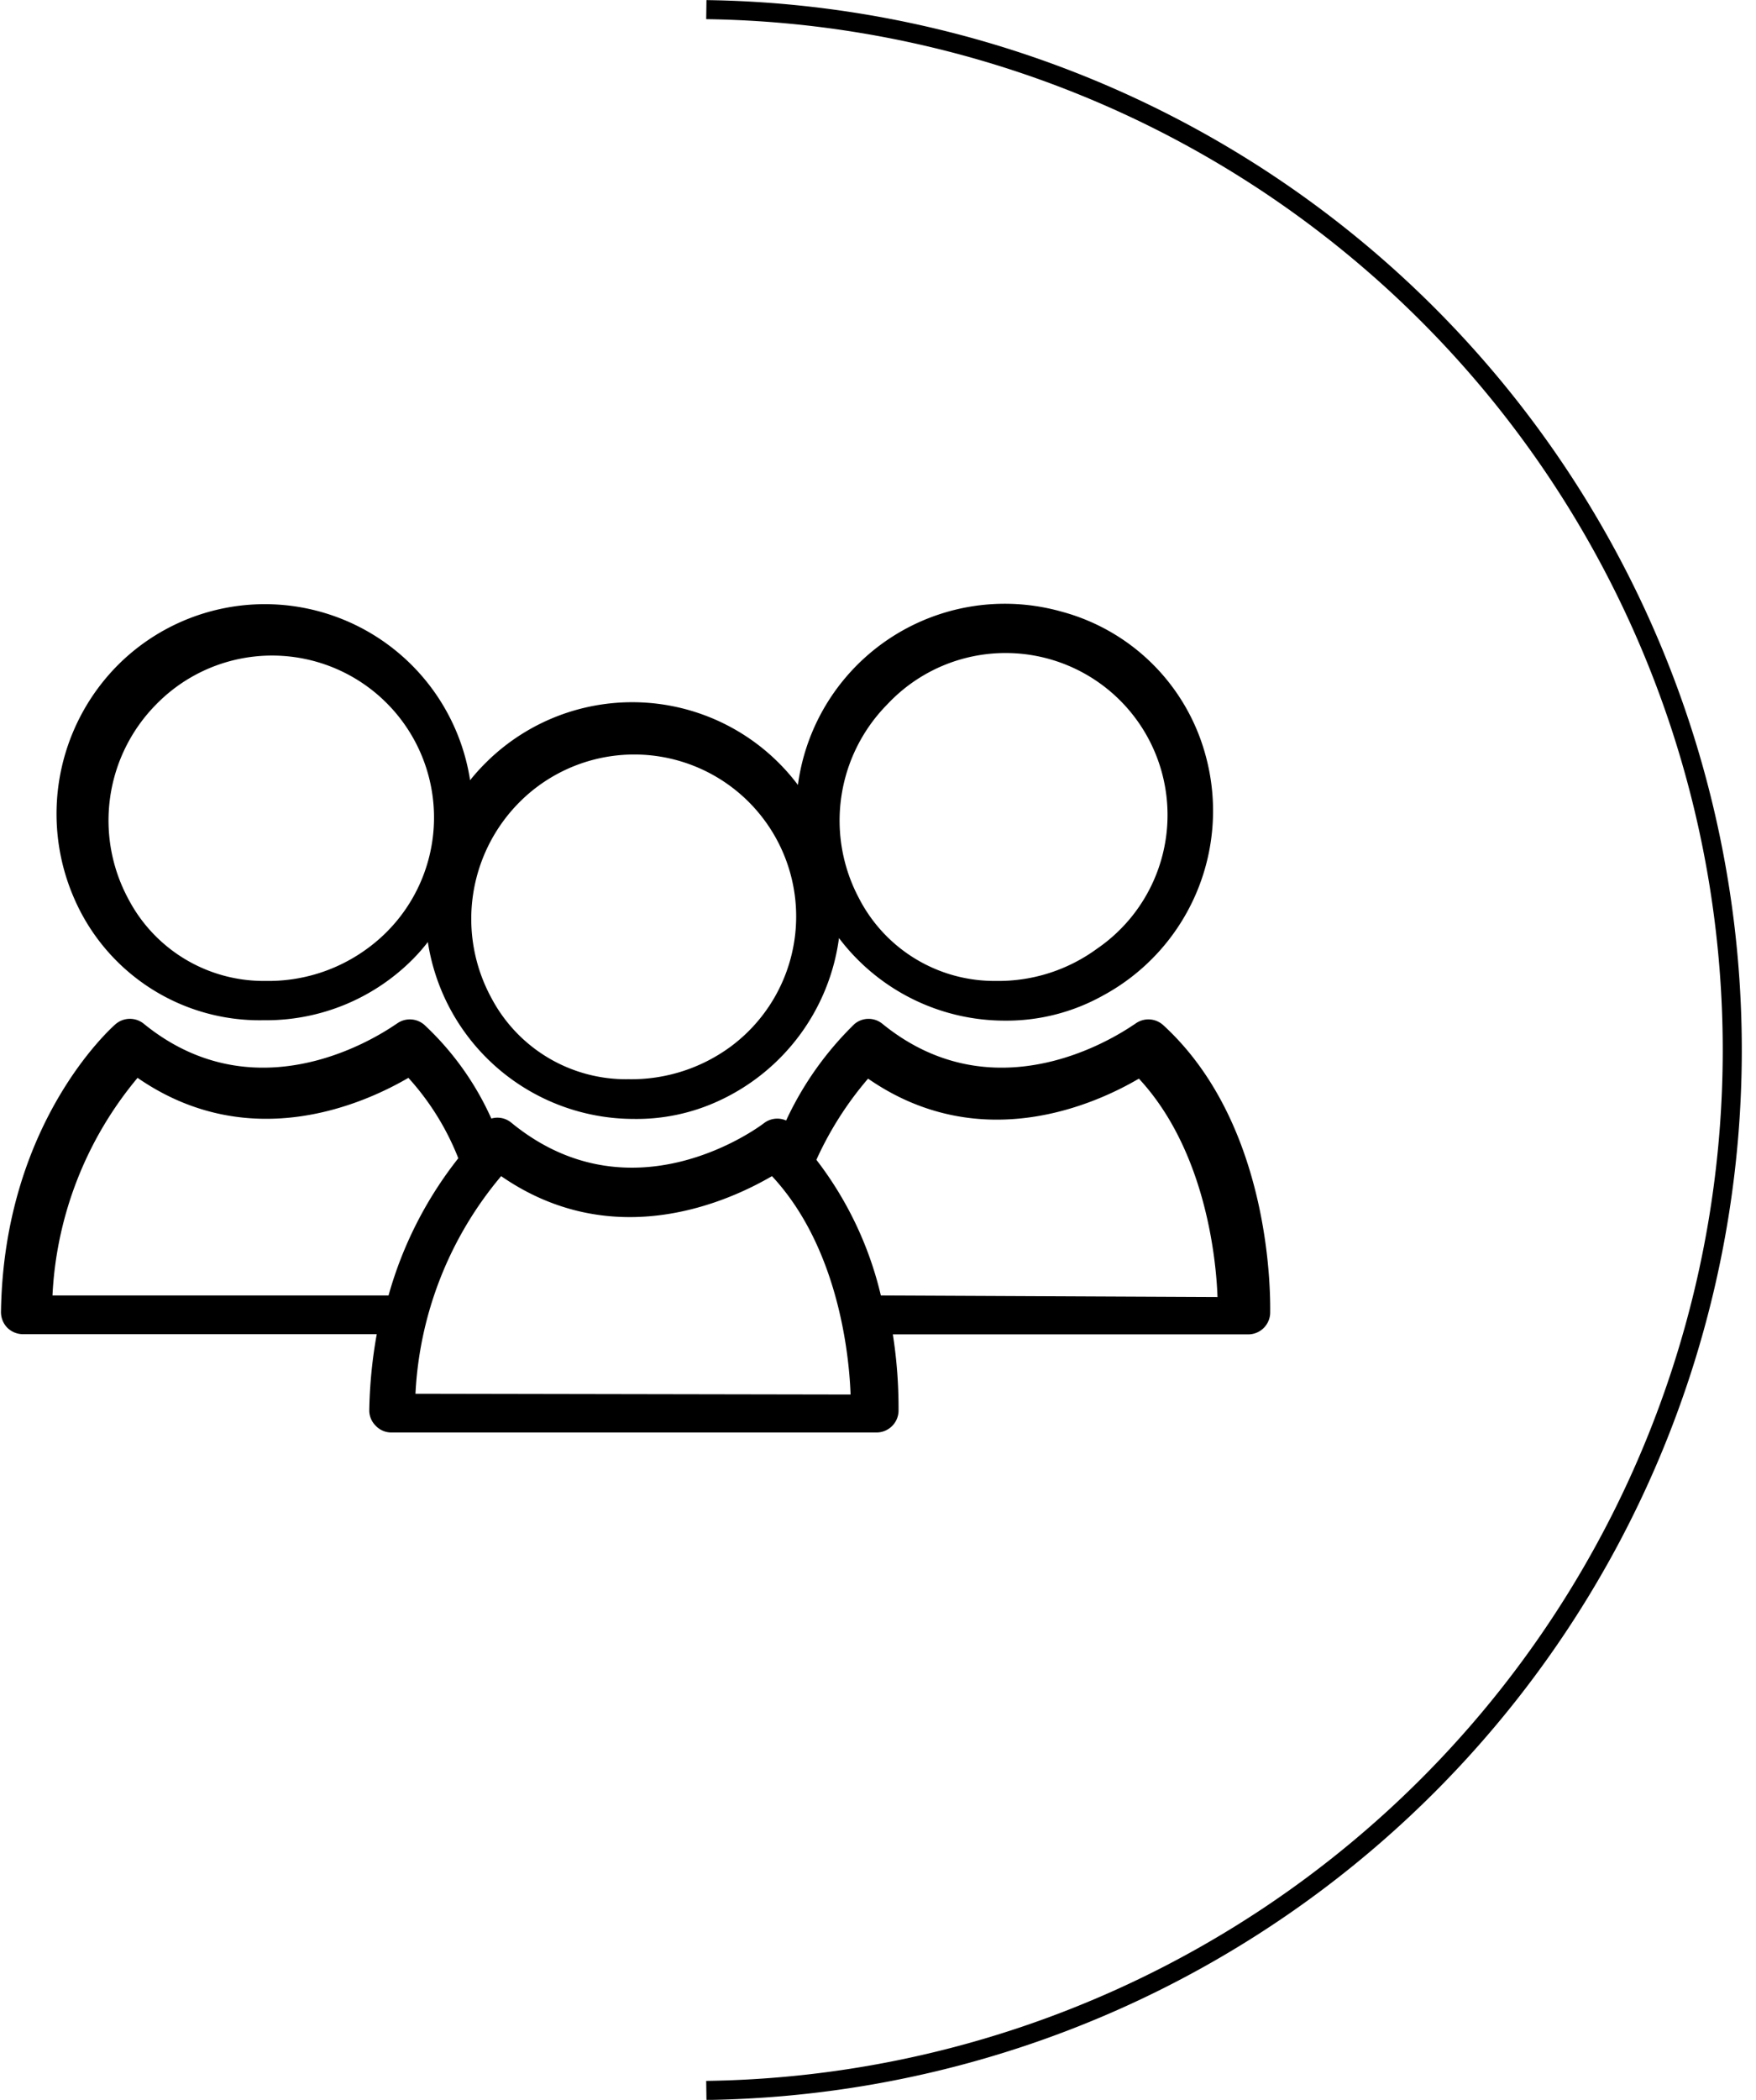
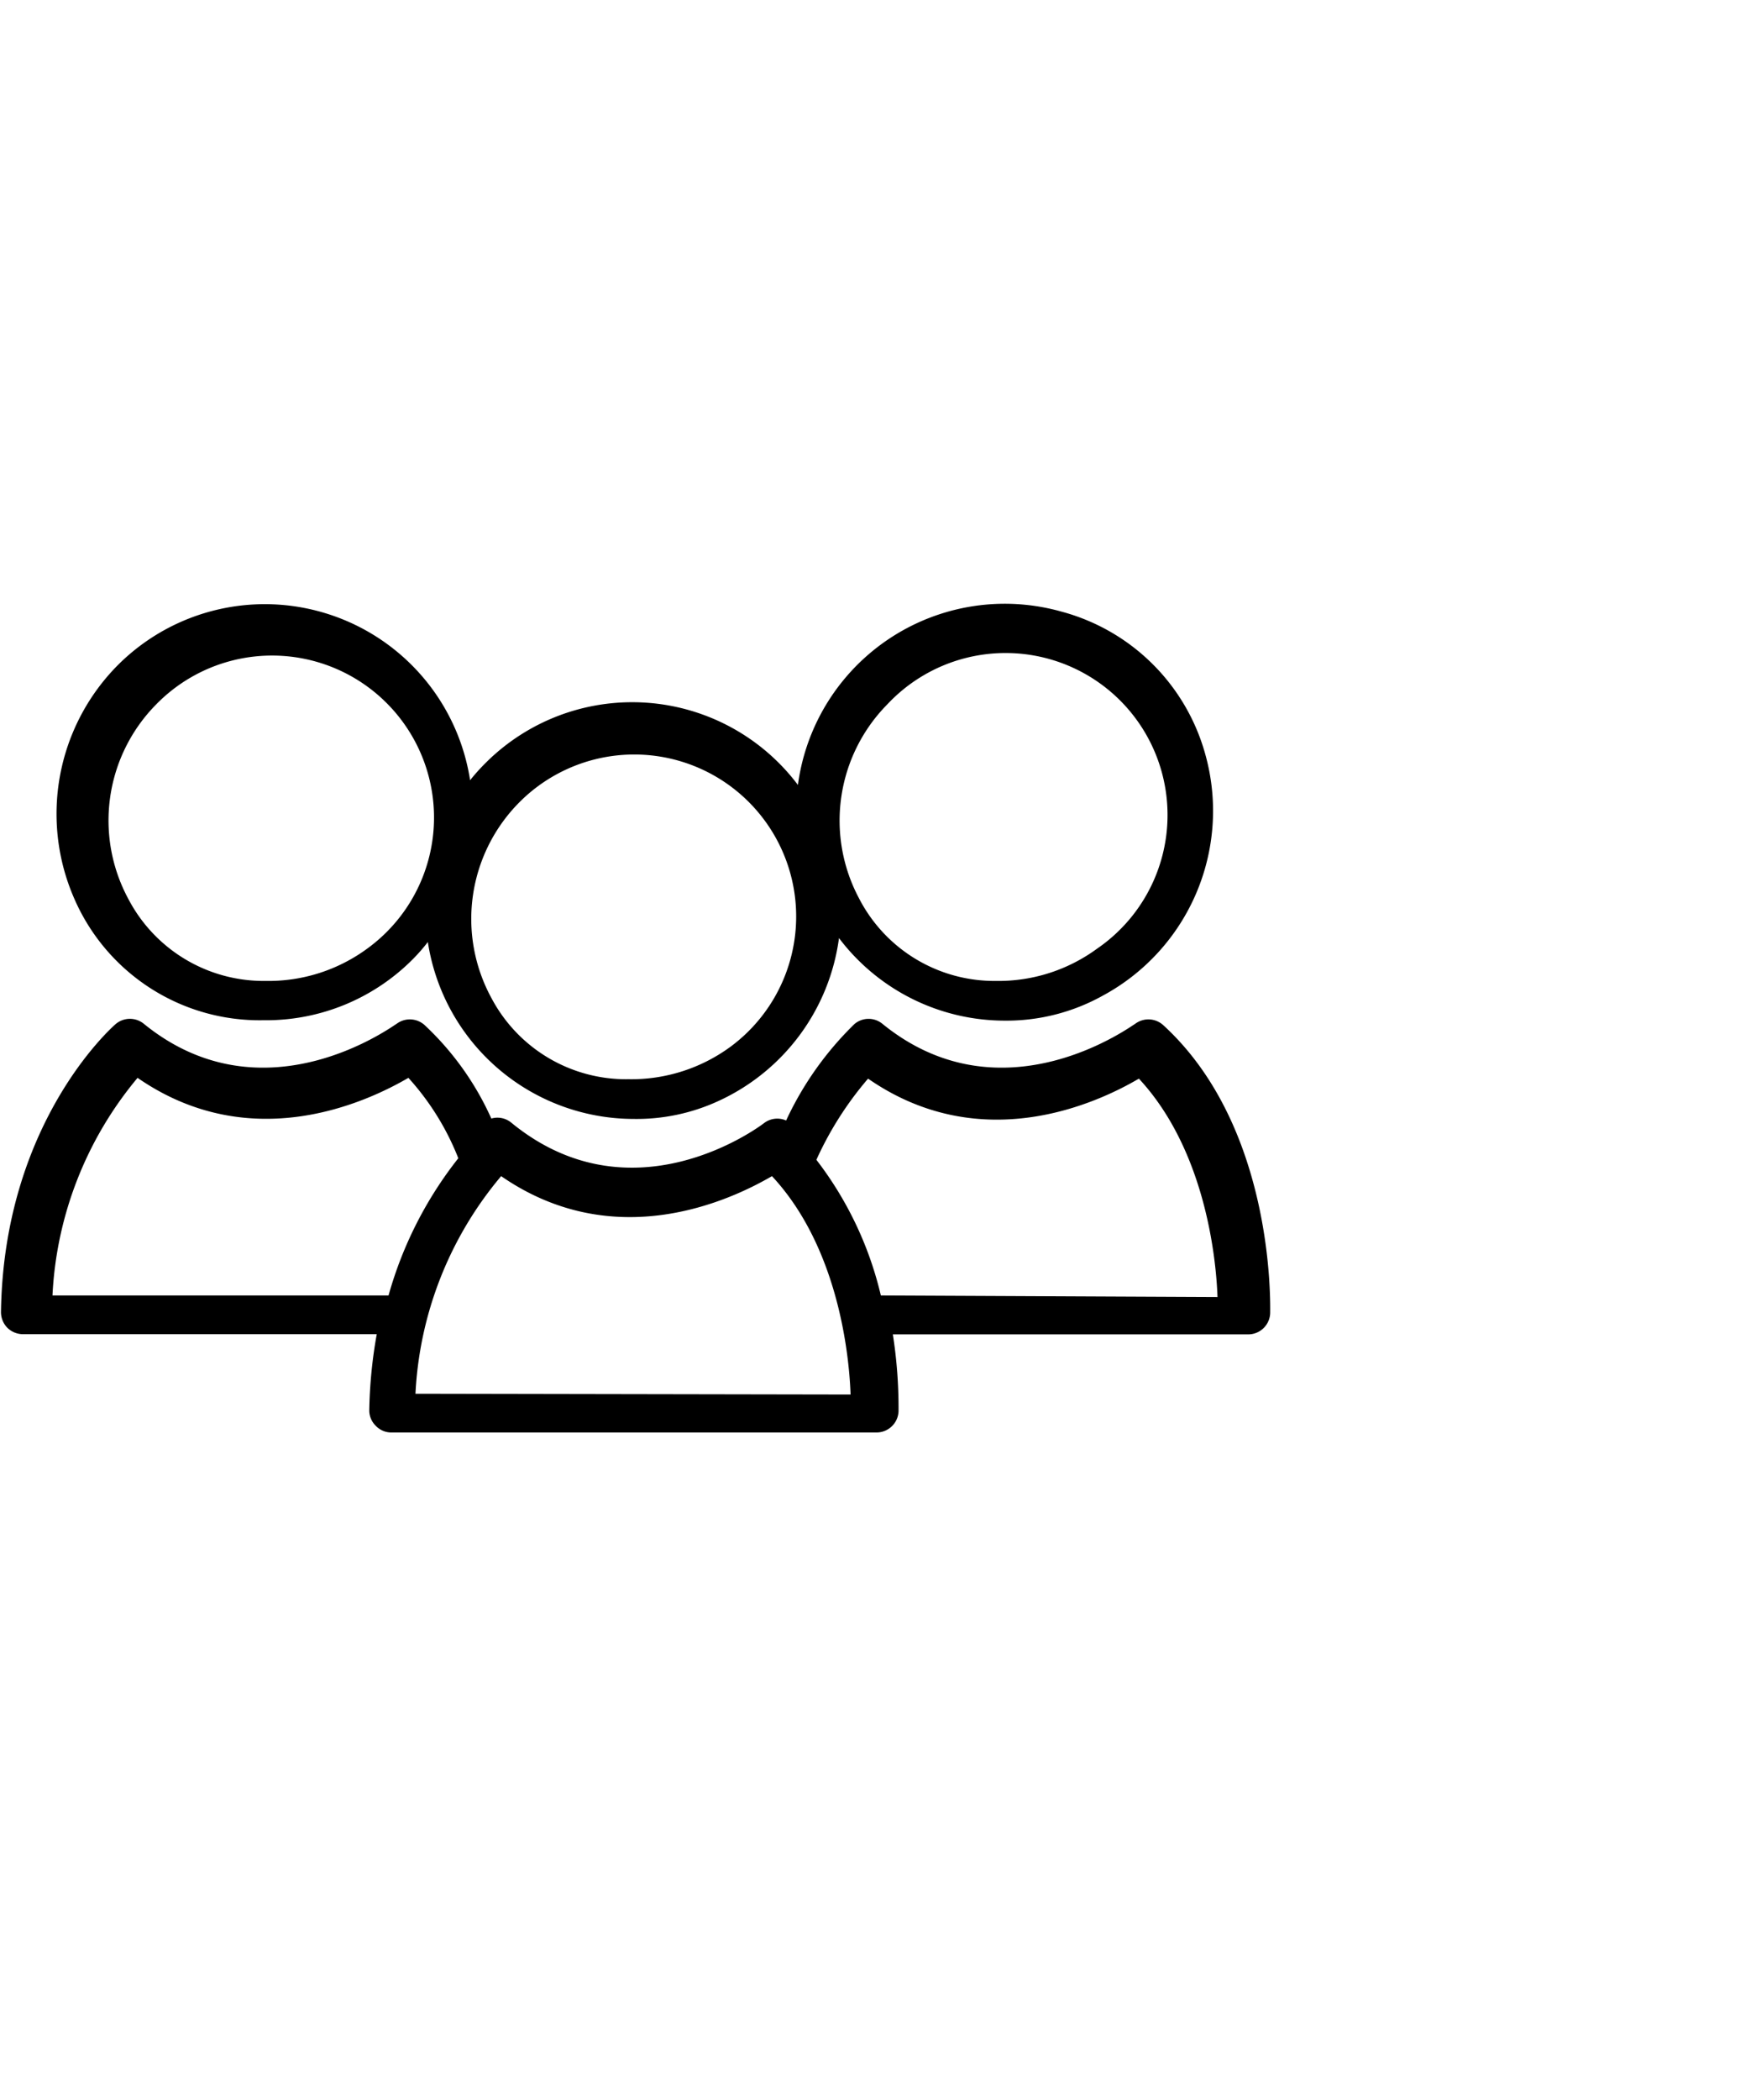
<svg xmlns="http://www.w3.org/2000/svg" viewBox="0 0 89.35 106.82">
  <defs>
    <style>.cls-1{fill:none;stroke:#000;stroke-miterlimit:10;stroke-width:0.97px;}</style>
  </defs>
  <g id="Capa_2" data-name="Capa 2">
    <g id="Capa_2-2" data-name="Capa 2">
-       <path class="cls-1" d="M35.94.49a52.93,52.93,0,0,1,0,105.85" />
      <path d="M64.63,66.81c0-.38.25-9.45-5.44-14.66a1.12,1.12,0,0,0-1.44-.06c-.06,0-6.68,5-12.84,0a1.11,1.11,0,0,0-1.43,0A16.57,16.57,0,0,0,40,57a1.11,1.11,0,0,0-1.12.13c-.27.21-6.71,5-12.84,0A1.11,1.11,0,0,0,25,56.9a14.8,14.8,0,0,0-3.39-4.75,1.12,1.12,0,0,0-1.44-.06c-.06,0-6.68,5-12.84,0a1.12,1.12,0,0,0-1.44,0c-.23.2-5.7,5.06-5.84,14.65a1.14,1.14,0,0,0,.32.8,1.14,1.14,0,0,0,.8.33h18a24,24,0,0,0-.38,3.86,1.09,1.09,0,0,0,.33.8,1.08,1.08,0,0,0,.79.34H44.6a1.12,1.12,0,0,0,1.12-1.08,24.17,24.17,0,0,0-.29-3.91H63.51A1.12,1.12,0,0,0,64.63,66.81ZM19.77,65.9H2.67A18.67,18.67,0,0,1,7,54.83c5.78,4,11.67,1.23,13.78,0a13.35,13.35,0,0,1,2.54,4.09A19.9,19.9,0,0,0,19.77,65.9Zm1.37,5A18.6,18.6,0,0,1,25.5,59.83c5.78,4,11.67,1.23,13.78,0,3.29,3.53,3.92,8.85,4,11.11Zm23.68-5A18.09,18.09,0,0,0,41.54,59a17.28,17.28,0,0,1,2.63-4.13c5.77,4,11.67,1.24,13.78,0,3.28,3.53,3.92,8.86,4,11.11Z" />
      <path d="M61.3,38.27A10.37,10.37,0,0,0,54,31.11a10.62,10.62,0,0,0-13.4,8.82,10.55,10.55,0,0,0-15.91-1.1,10.3,10.3,0,0,0-.77.86A10.57,10.57,0,0,0,6,33.83a10.74,10.74,0,0,0-2.2,11.93,10.28,10.28,0,0,0,9.56,6.14h.13A10.52,10.52,0,0,0,21,48.8a9.15,9.15,0,0,0,.77-.88,10.61,10.61,0,0,0,10.46,9h0a9.94,9.94,0,0,0,4.3-.9,10.67,10.67,0,0,0,6.16-8.3,10.58,10.58,0,0,0,8.42,4.2h0a10.07,10.07,0,0,0,5-1.27A10.68,10.68,0,0,0,61.3,38.27ZM13.52,49.9h0a7.77,7.77,0,0,1-7-4.19,8.4,8.4,0,0,1,1.43-9.88A8.24,8.24,0,1,1,18.68,48.26,8.49,8.49,0,0,1,13.52,49.9ZM32,54.9h-.05A7.75,7.75,0,0,1,25,50.76a8.41,8.41,0,0,1,1.41-9.93A8.24,8.24,0,1,1,37.18,53.24,8.53,8.53,0,0,1,32,54.9Zm18.7-5h0a7.75,7.75,0,0,1-7-4.22,8.41,8.41,0,0,1,1.45-9.85A8.24,8.24,0,1,1,55.82,48.26,8.49,8.49,0,0,1,50.66,49.9Z" />
    </g>
  </g>
</svg>